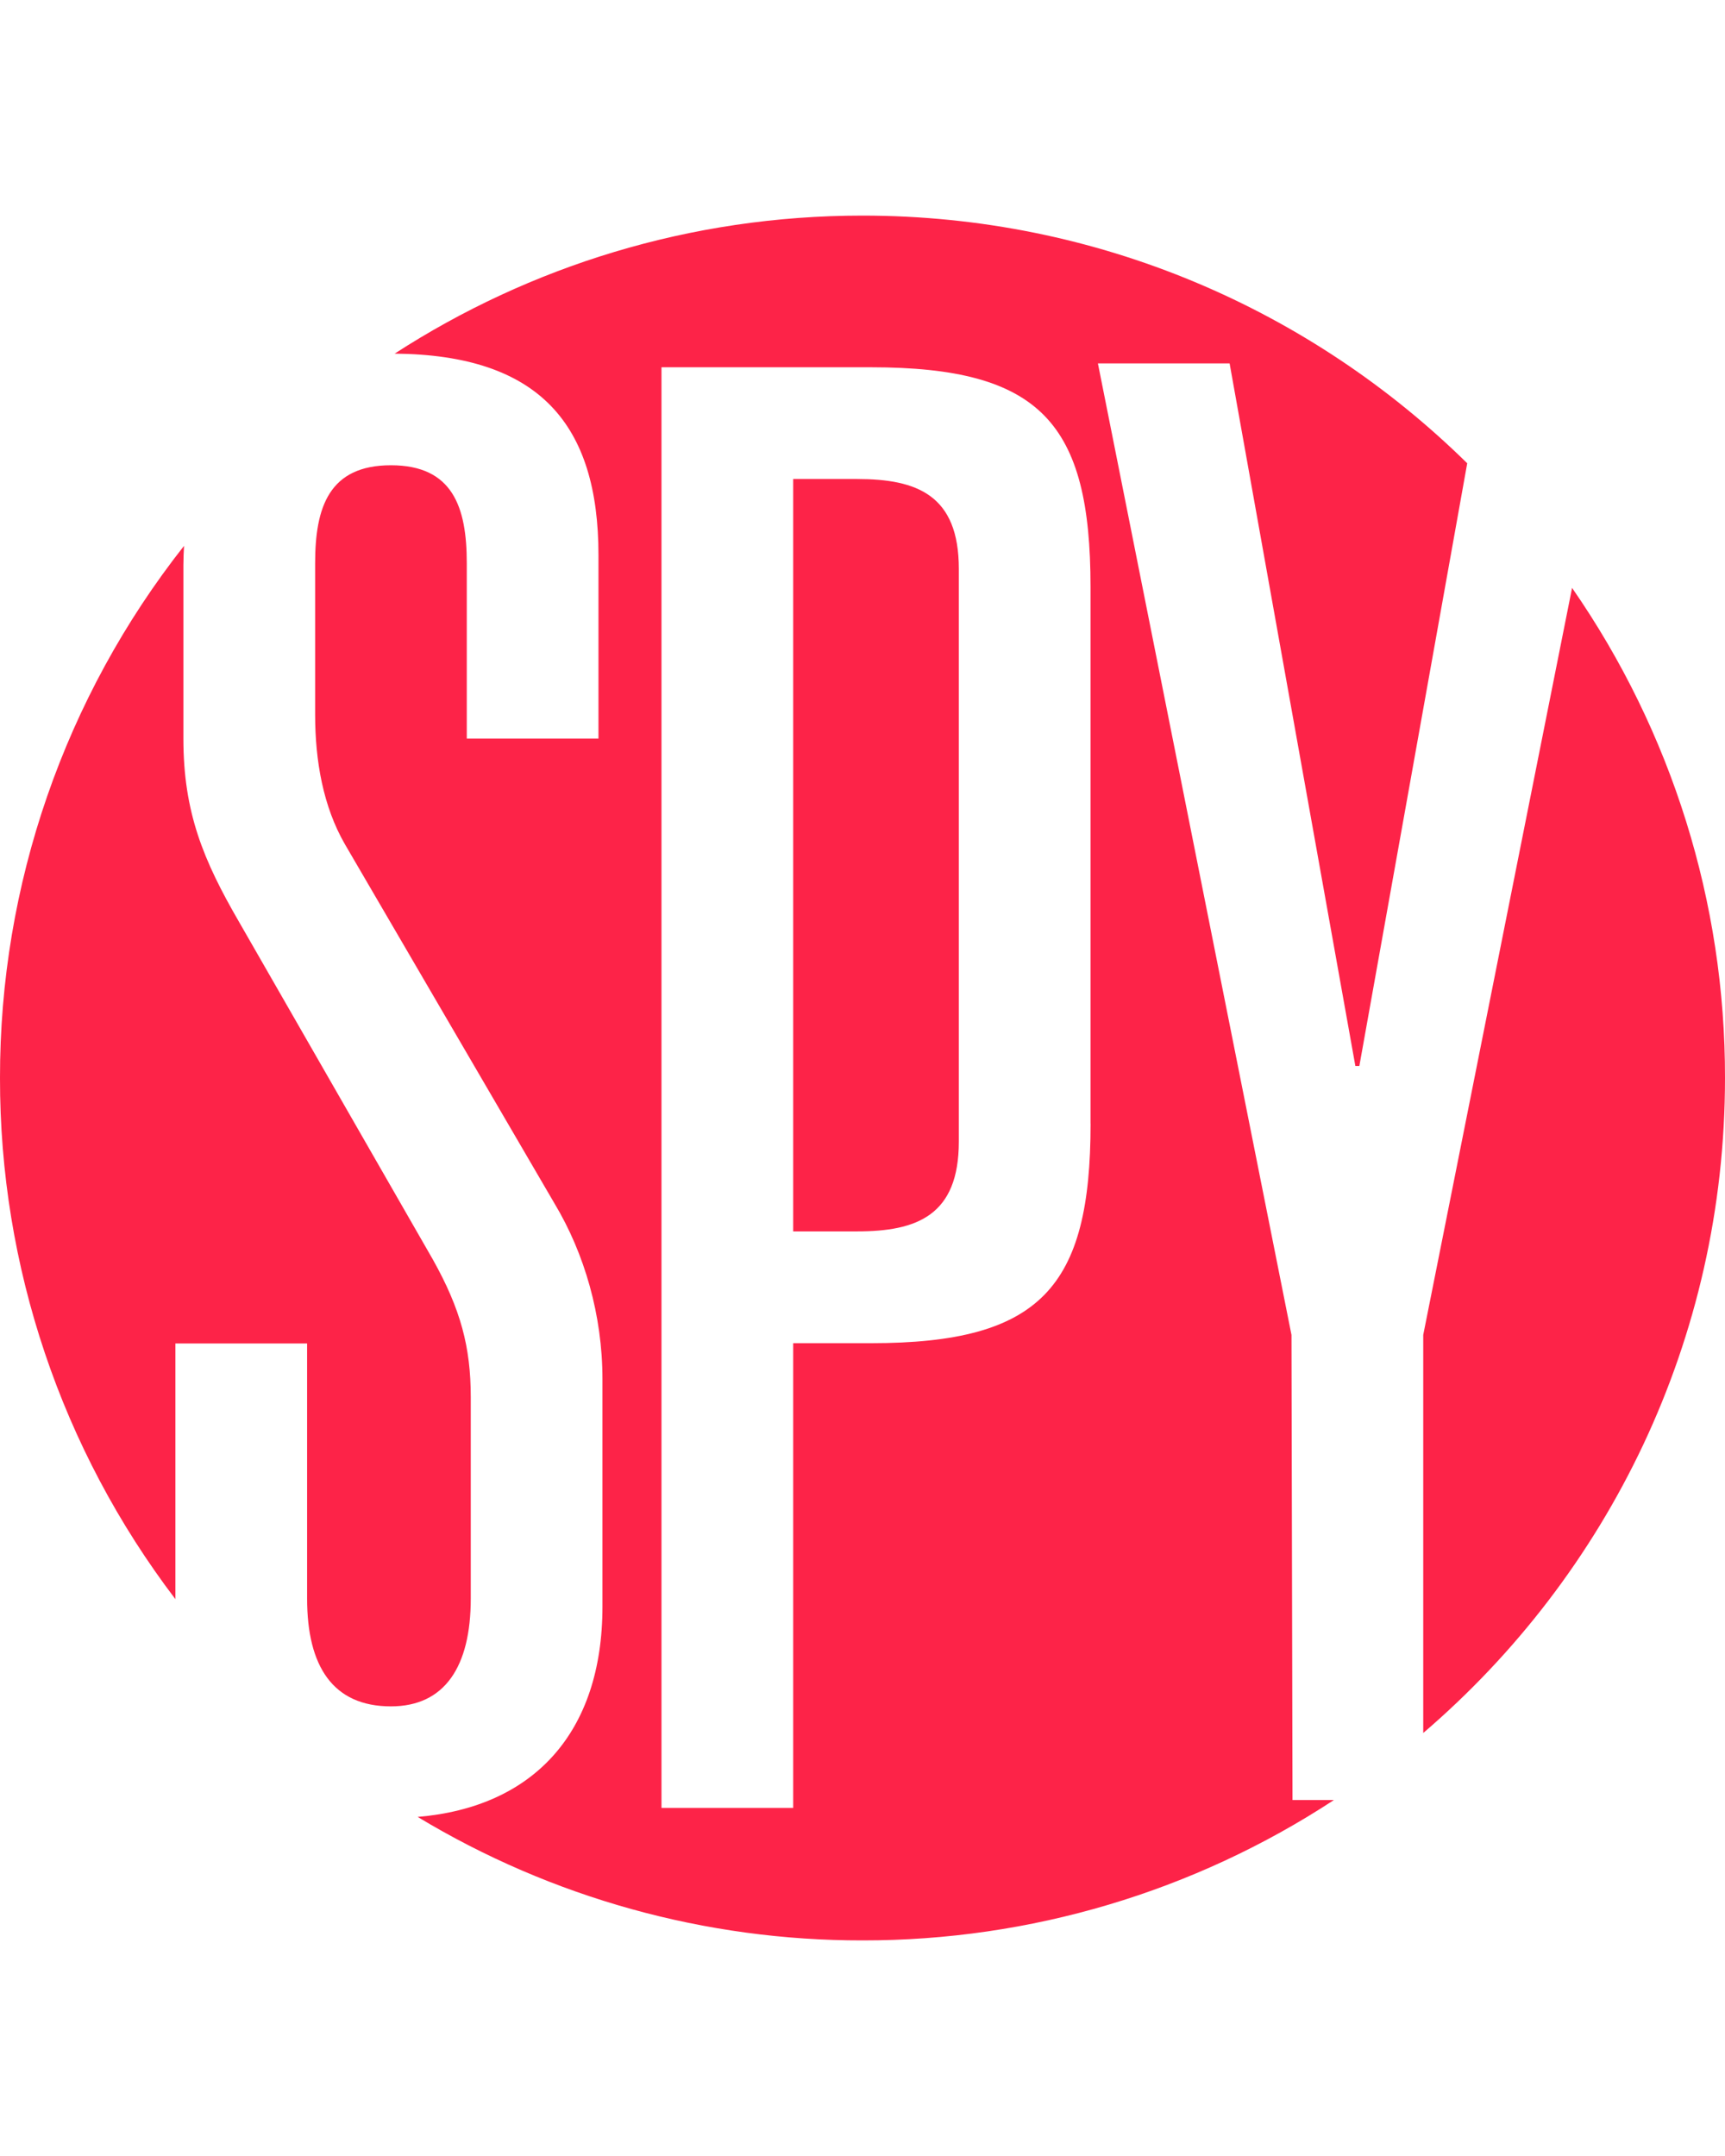
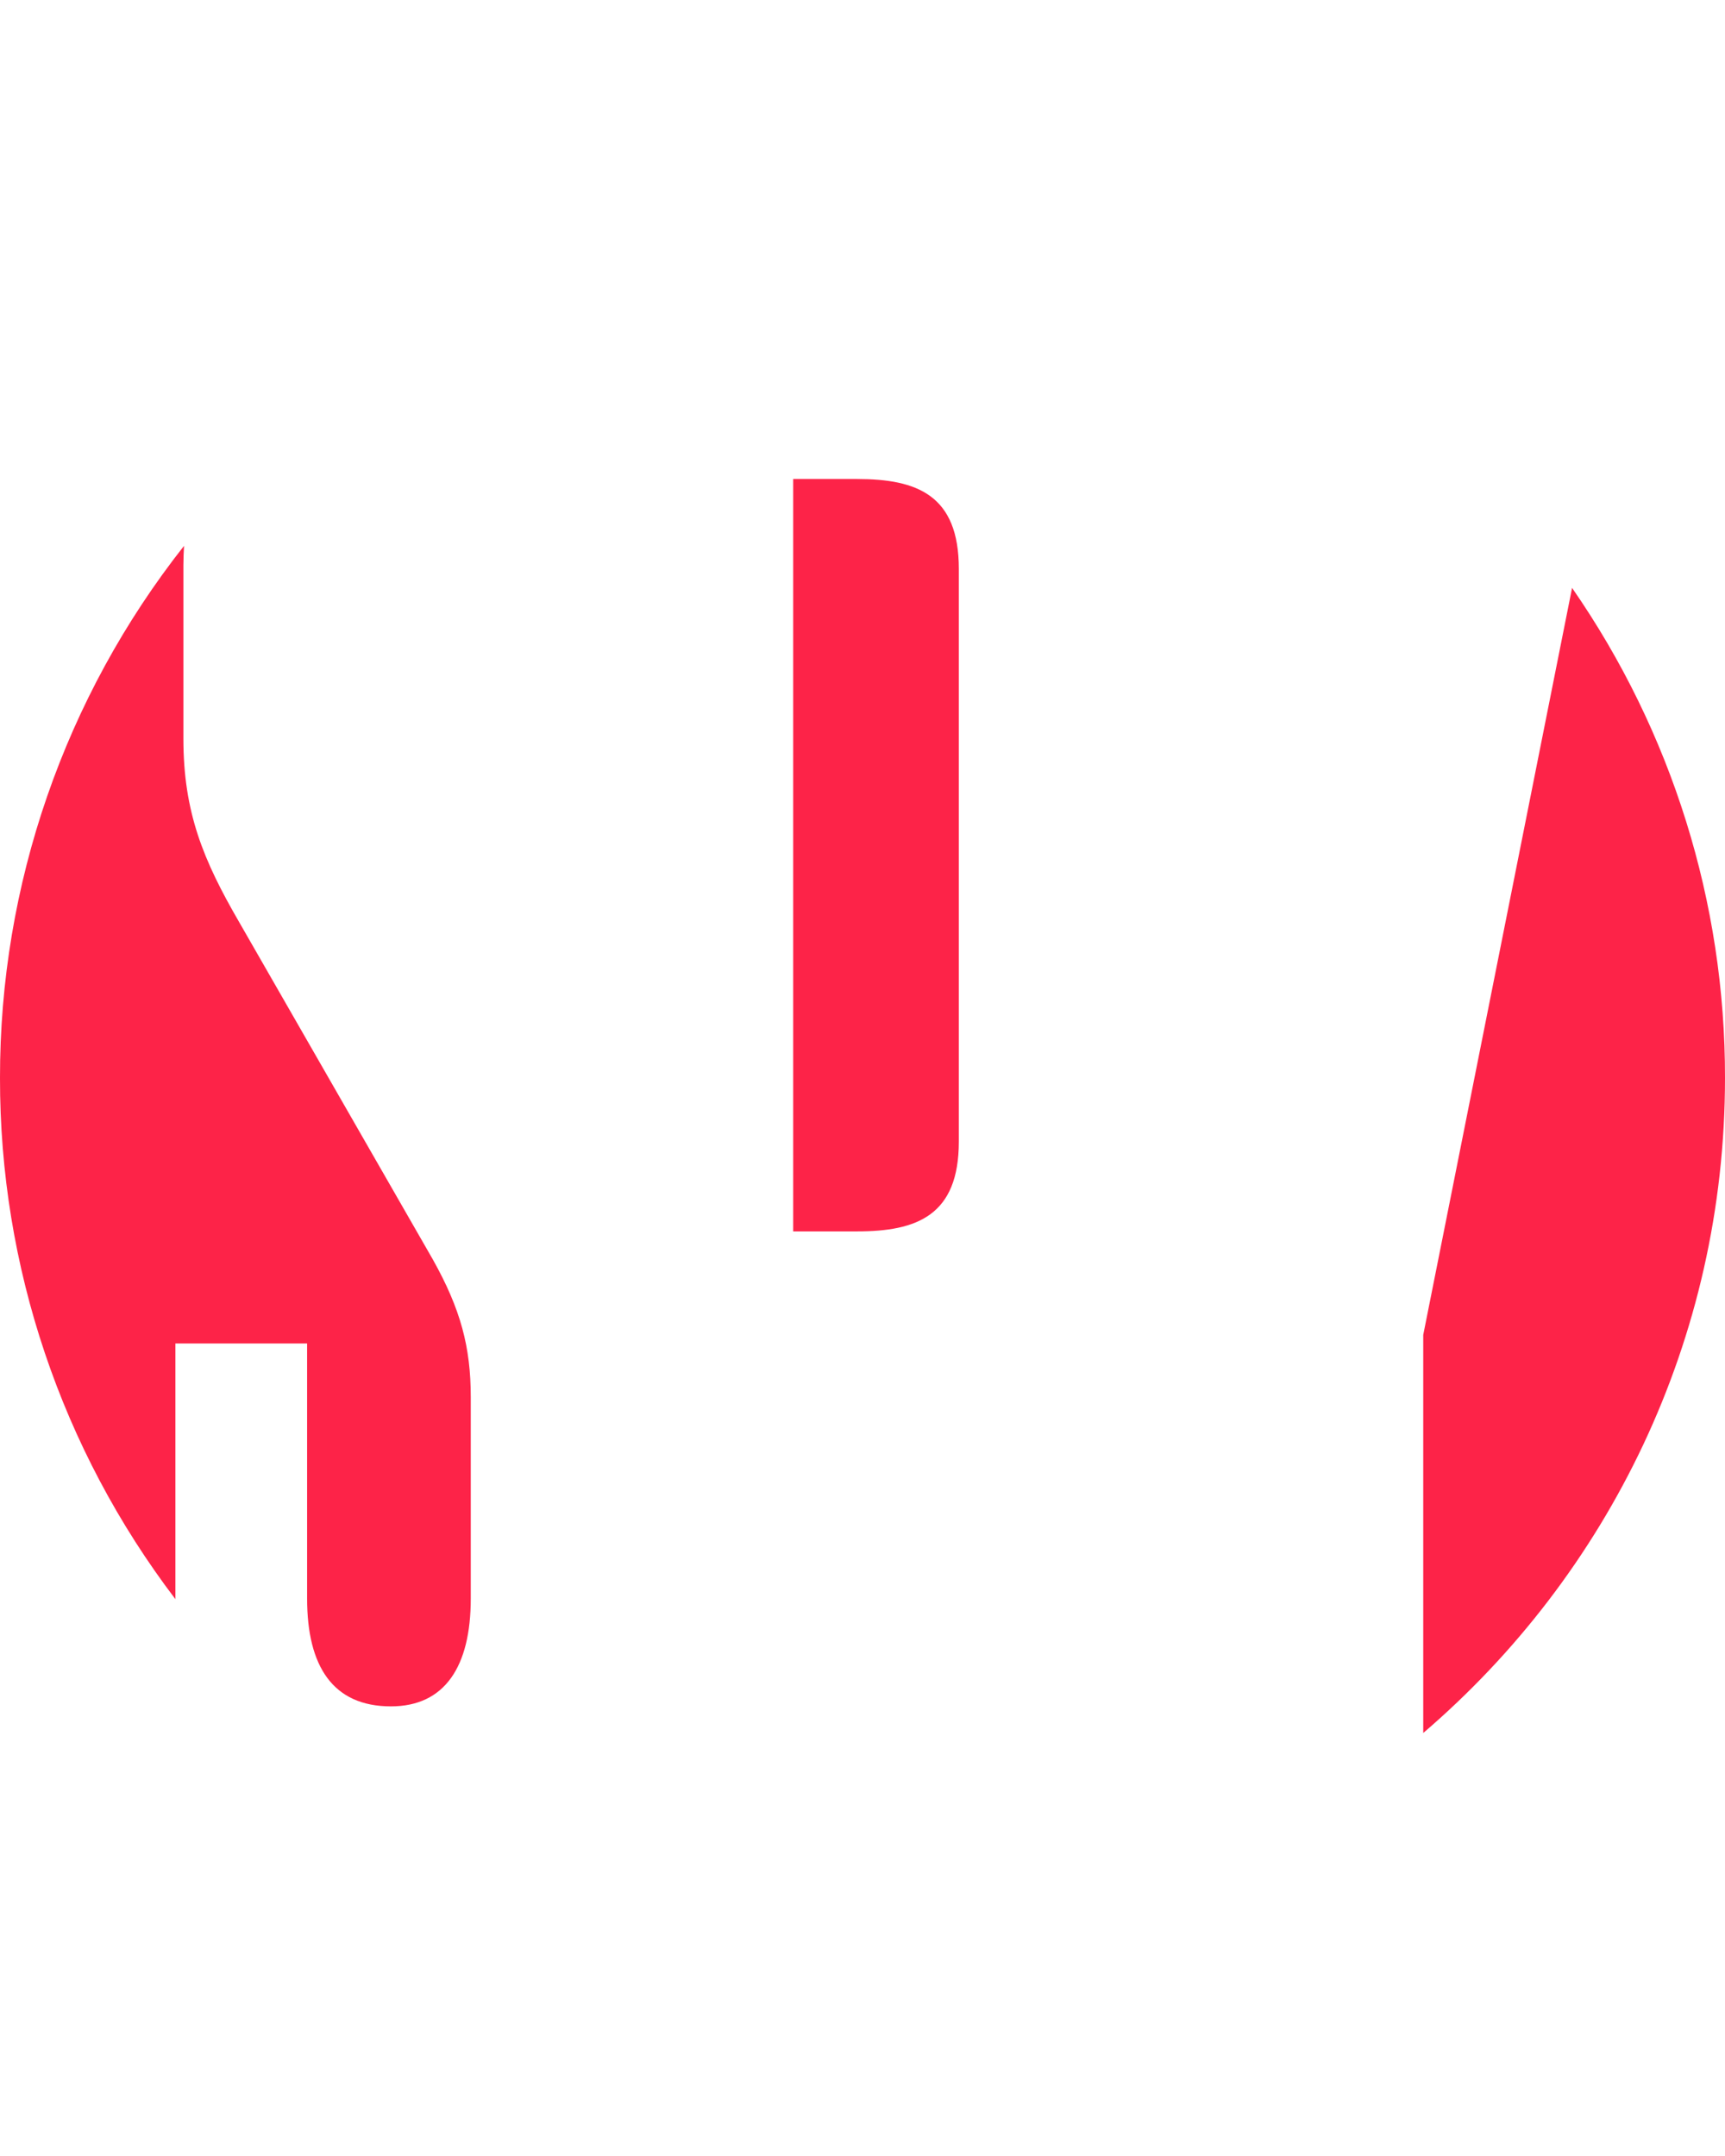
<svg xmlns="http://www.w3.org/2000/svg" width="32" height="40" viewBox="0 0 32 40" fill="none">
  <path d="M3.254 24.925H5.697V29.659C5.697 30.918 6.178 31.658 7.252 31.658C8.252 31.658 8.733 30.918 8.733 29.659V25.92C8.733 24.995 8.547 24.291 8.029 23.366L4.438 17.11C3.772 15.961 3.402 15.073 3.402 13.704V10.483C3.402 10.36 3.408 10.243 3.414 10.127C1.198 12.94 -0.005 16.419 -0 20C-0.005 23.492 1.138 26.89 3.254 29.669V24.925ZM15.899 8.887H14.714V22.846H15.899C17.01 22.846 17.787 22.551 17.787 21.18V10.553C17.787 9.183 17.01 8.887 15.899 8.887ZM29.163 10.907L26.402 24.767V32.152C29.827 29.217 32 24.864 32 20C32.005 16.75 31.015 13.578 29.163 10.907" fill="#FD2348" />
-   <path d="M23.977 33.396L23.958 24.767L20.367 6.742H22.81L25.143 19.777H25.217L27.218 8.595C24.329 5.754 20.37 4 16 4C12.8 4 9.822 4.943 7.321 6.561C10.008 6.584 11.102 7.876 11.102 10.298V13.703H8.659V10.446C8.659 9.41 8.4 8.632 7.252 8.632C6.104 8.632 5.846 9.41 5.846 10.446V13.26C5.846 14.111 5.993 14.962 6.4 15.666L10.287 22.329C10.843 23.255 11.176 24.403 11.176 25.587V29.807C11.176 32.149 9.894 33.528 7.748 33.709C10.238 35.212 13.091 36.004 16 36C19.106 36.004 22.146 35.099 24.745 33.396H23.977ZM20.231 20.847C20.231 23.883 19.305 24.92 16.158 24.92H14.714V33.542H12.271V6.814H16.157C19.305 6.814 20.23 7.851 20.23 10.887V20.848L20.231 20.847Z" fill="#FD2348" />
</svg>